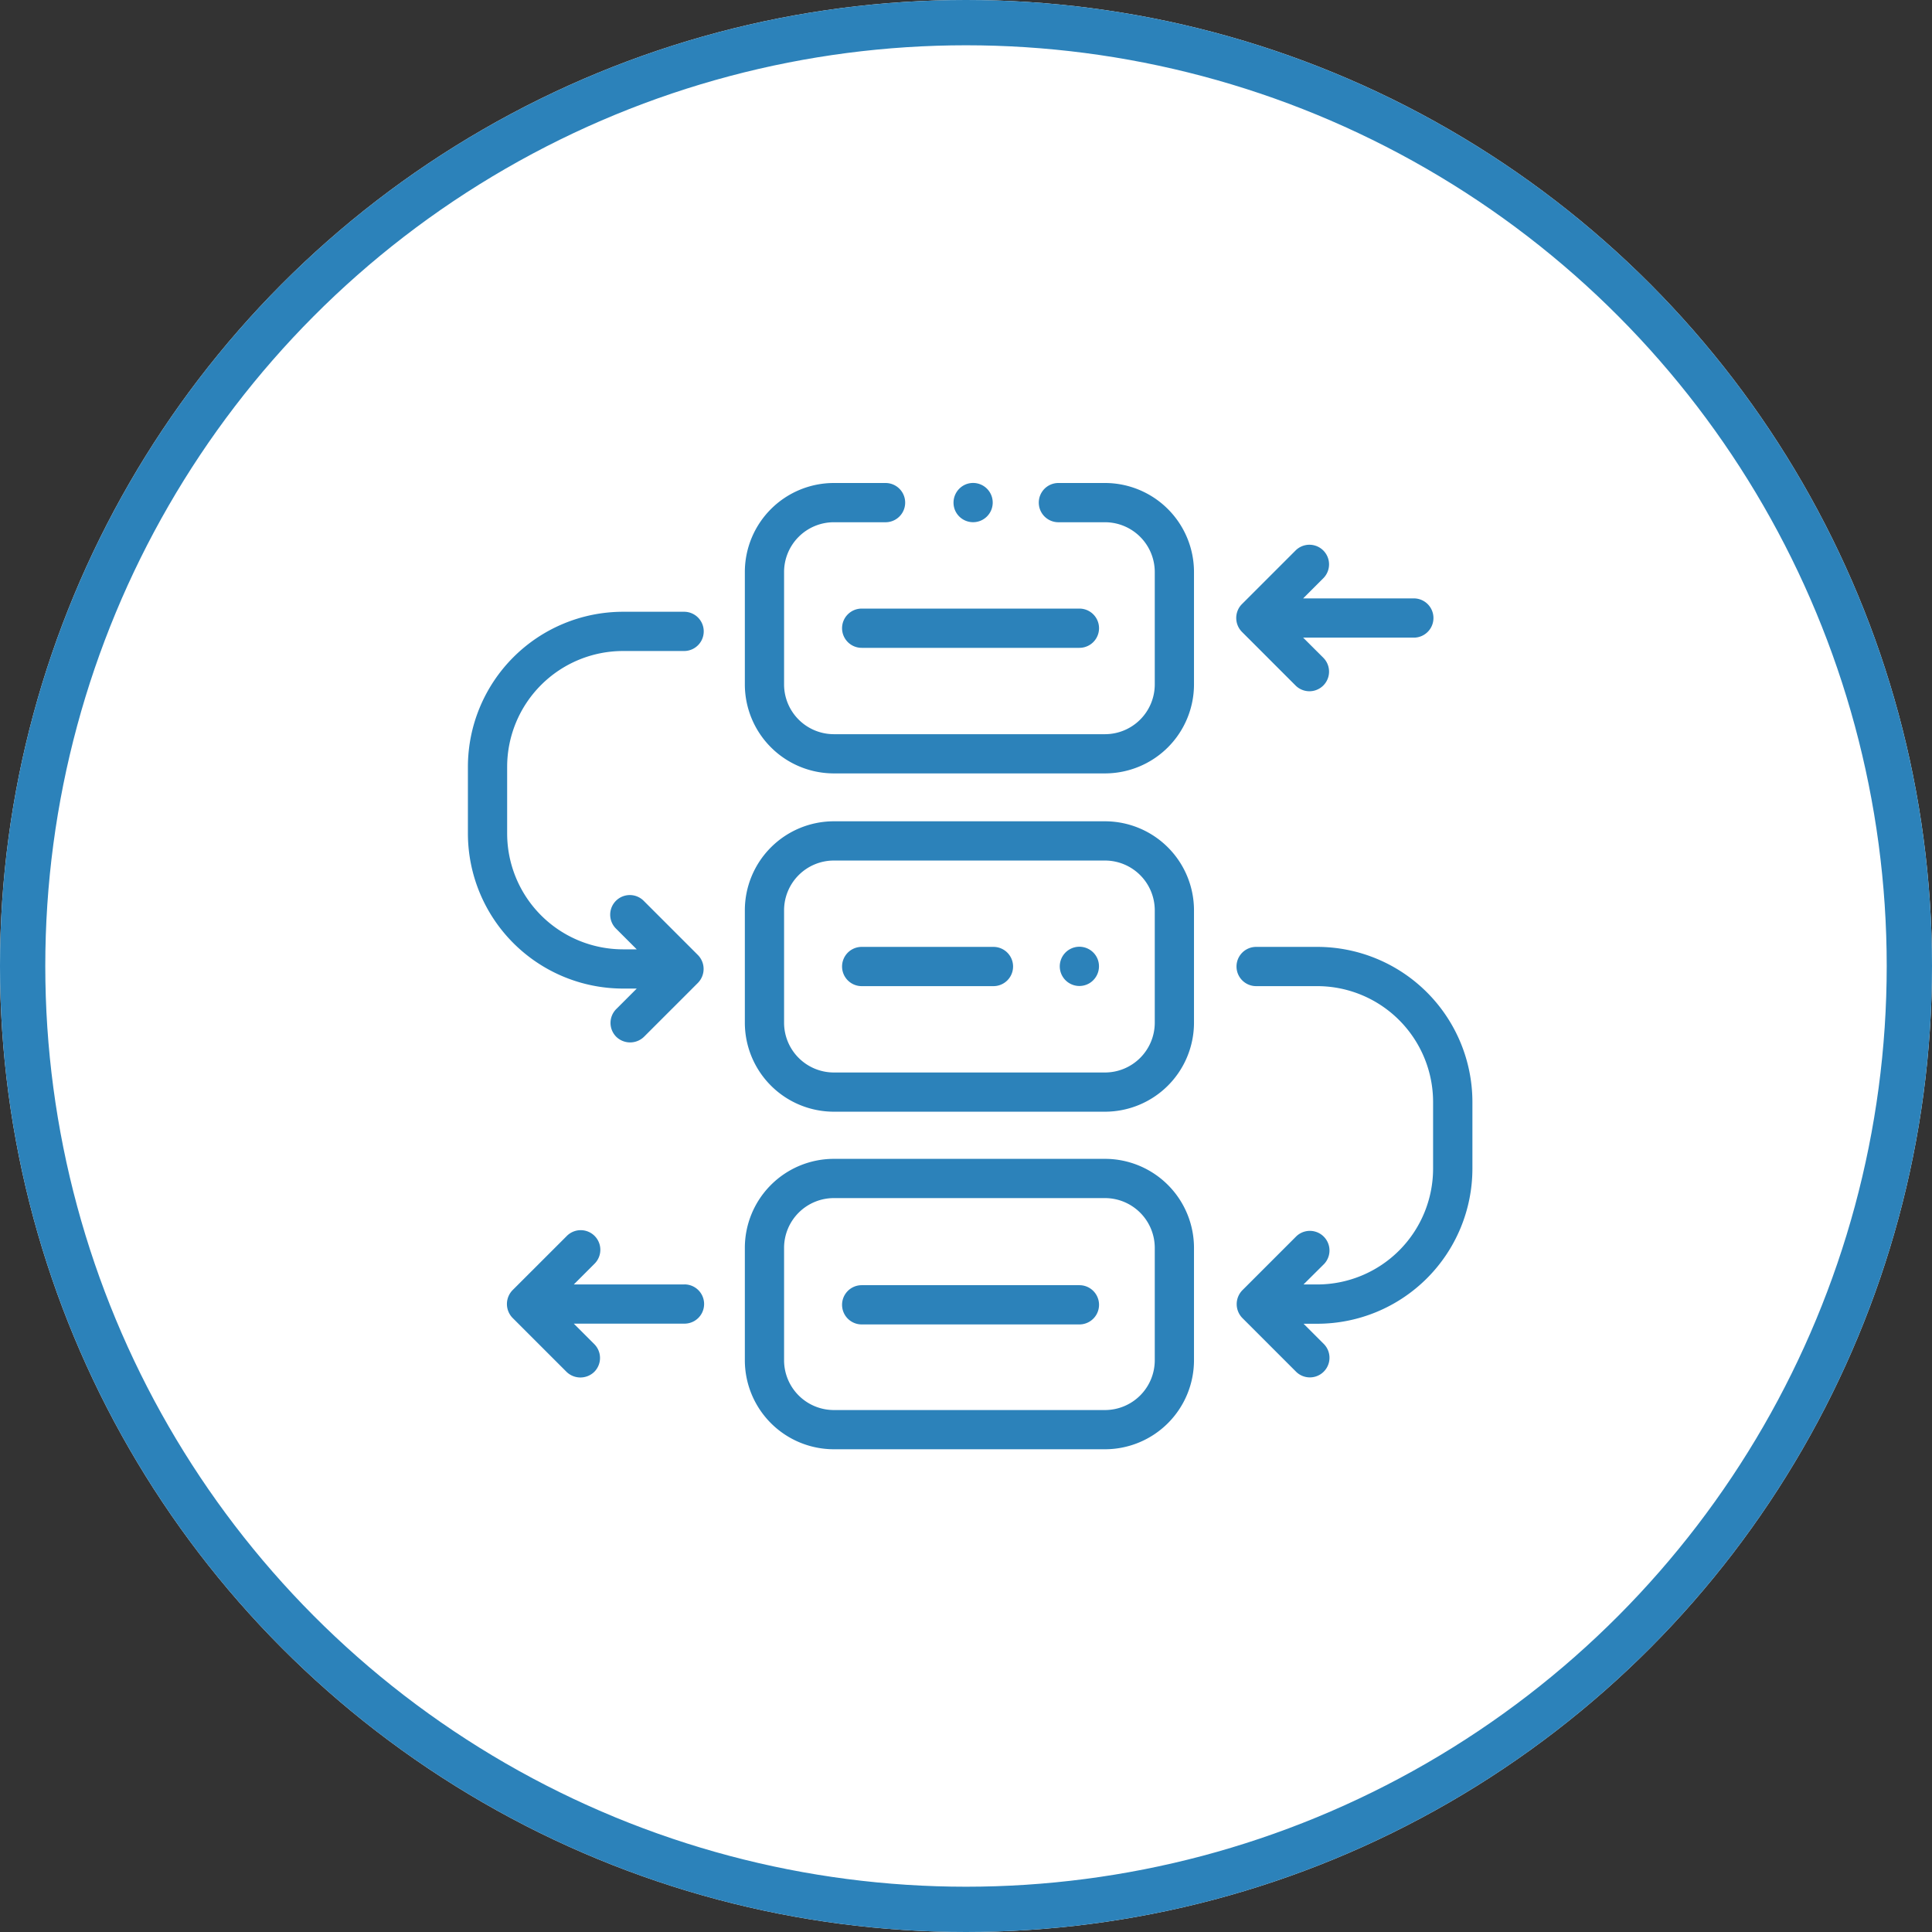
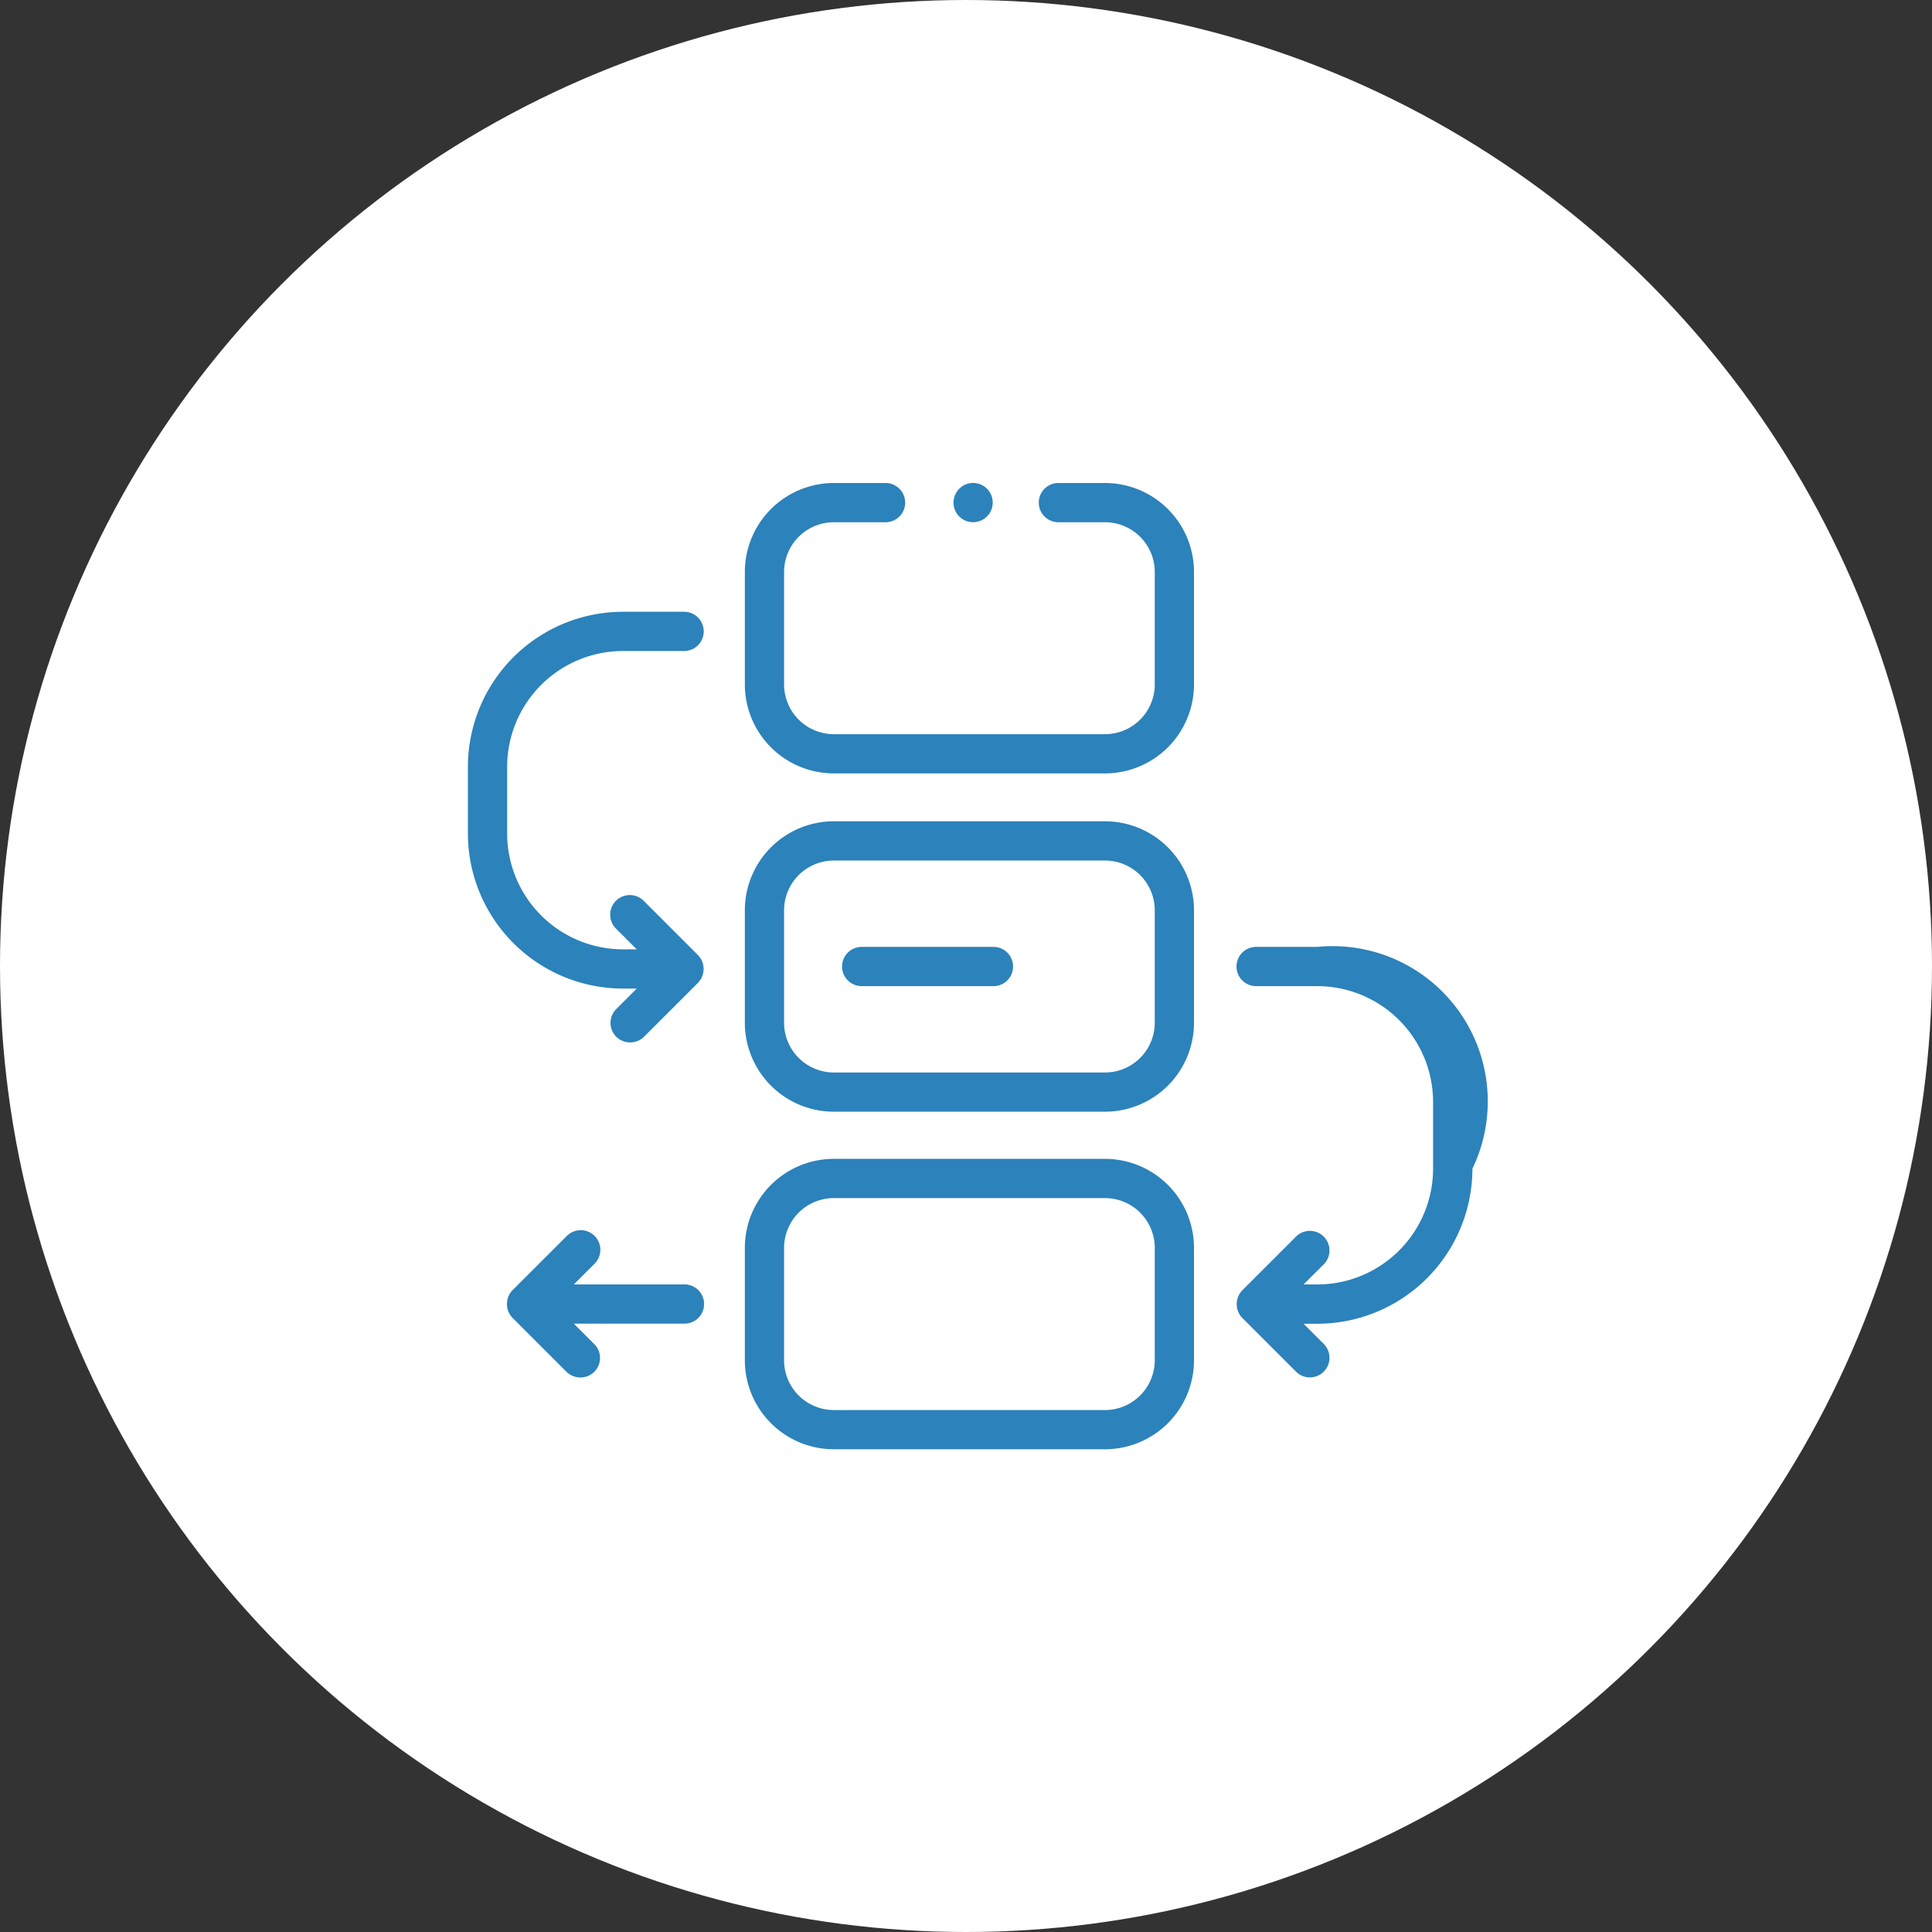
<svg xmlns="http://www.w3.org/2000/svg" width="128" height="128" viewBox="0 0 128 128">
  <rect x="0" y="0" width="128" height="128" fill="#333333" stroke="none" />
  <g id="Gruppe_2580" data-name="Gruppe 2580" transform="translate(-415 -1260)">
    <g id="Gruppe_2574" data-name="Gruppe 2574" transform="translate(173 -63)">
      <g id="Ellipse_209" data-name="Ellipse 209" transform="translate(242 1323)" fill="#fff" stroke="#2c82ba" stroke-width="3">
        <circle cx="64" cy="64" r="64" stroke="none" />
-         <circle cx="64" cy="64" r="62.5" fill="none" />
      </g>
    </g>
    <g id="planning" transform="translate(446 1282.273)">
      <g id="Gruppe_1700" data-name="Gruppe 1700" transform="translate(0 9.727)">
        <path id="Pfad_7121" data-name="Pfad 7121" d="M165.029,182.17H147.052a5.9,5.9,0,0,0-5.89,5.89v7.46a5.9,5.9,0,0,0,5.89,5.89h17.977a5.9,5.9,0,0,0,5.89-5.89v-7.46A5.9,5.9,0,0,0,165.029,182.17Zm3.291,13.351a3.3,3.3,0,0,1-3.291,3.291H147.052a3.3,3.3,0,0,1-3.291-3.291v-7.46a3.3,3.3,0,0,1,3.291-3.291h17.977a3.3,3.3,0,0,1,3.291,3.291Z" transform="translate(-122.814 -159.757)" fill="#2c82ba" />
        <path id="Pfad_7122" data-name="Pfad 7122" d="M165.029,354.234H147.052a5.9,5.9,0,0,0-5.89,5.89v7.46a5.9,5.9,0,0,0,5.89,5.89h17.977a5.9,5.9,0,0,0,5.89-5.89v-7.46A5.9,5.9,0,0,0,165.029,354.234Zm3.291,13.351a3.3,3.3,0,0,1-3.291,3.291H147.052a3.3,3.3,0,0,1-3.291-3.291v-7.46a3.3,3.3,0,0,1,3.291-3.291h17.977a3.3,3.3,0,0,1,3.291,3.291Z" transform="translate(-122.814 -309.457)" fill="#2c82ba" />
        <path id="Pfad_7123" data-name="Pfad 7123" d="M165.029,9.727h-3.093a1.3,1.3,0,0,0,0,2.6h3.093a3.3,3.3,0,0,1,3.291,3.291v7.46a3.3,3.3,0,0,1-3.291,3.291H147.052a3.3,3.3,0,0,1-3.291-3.291v-7.46a3.3,3.3,0,0,1,3.291-3.291h3.432a1.3,1.3,0,0,0,0-2.6h-3.432a5.9,5.9,0,0,0-5.89,5.89v7.46a5.9,5.9,0,0,0,5.89,5.89h17.977a5.9,5.9,0,0,0,5.89-5.89v-7.46A5.9,5.9,0,0,0,165.029,9.727Z" transform="translate(-122.814 -9.727)" fill="#2c82ba" />
-         <path id="Pfad_7124" data-name="Pfad 7124" d="M397.152,246.188H393.1a1.3,1.3,0,0,0,0,2.6h4.051a7.681,7.681,0,0,1,7.673,7.673v4.419a7.681,7.681,0,0,1-7.673,7.673h-.913L397.6,267.2a1.3,1.3,0,0,0-1.838-1.838l-3.575,3.575a1.314,1.314,0,0,0,0,1.838l3.575,3.575a1.3,1.3,0,0,0,1.838-1.838l-1.356-1.356h.913a10.284,10.284,0,0,0,10.272-10.272V256.46A10.284,10.284,0,0,0,397.152,246.188Z" transform="translate(-340.878 -215.454)" fill="#2c82ba" />
+         <path id="Pfad_7124" data-name="Pfad 7124" d="M397.152,246.188H393.1a1.3,1.3,0,0,0,0,2.6h4.051a7.681,7.681,0,0,1,7.673,7.673v4.419a7.681,7.681,0,0,1-7.673,7.673h-.913L397.6,267.2a1.3,1.3,0,0,0-1.838-1.838l-3.575,3.575a1.314,1.314,0,0,0,0,1.838l3.575,3.575a1.3,1.3,0,0,0,1.838-1.838l-1.356-1.356h.913a10.284,10.284,0,0,0,10.272-10.272A10.284,10.284,0,0,0,397.152,246.188Z" transform="translate(-340.878 -215.454)" fill="#2c82ba" />
        <path id="Pfad_7125" data-name="Pfad 7125" d="M10.272,100.338h.913l-1.356,1.356a1.3,1.3,0,0,0,0,1.838,1.319,1.319,0,0,0,1.838,0l3.575-3.575a1.317,1.317,0,0,0,0-1.838l-3.575-3.575a1.3,1.3,0,1,0-1.838,1.838l1.356,1.356h-.913A7.681,7.681,0,0,1,2.6,90.065V85.646a7.681,7.681,0,0,1,7.673-7.673h4.051a1.3,1.3,0,0,0,0-2.6H10.272A10.284,10.284,0,0,0,0,85.646v4.419a10.284,10.284,0,0,0,10.272,10.272Z" transform="translate(0 -66.842)" fill="#2c82ba" />
        <path id="Pfad_7126" data-name="Pfad 7126" d="M31.652,394.322H24.319l1.356-1.356a1.3,1.3,0,1,0-1.838-1.838L20.262,394.7a1.317,1.317,0,0,0,0,1.838l3.575,3.575a1.319,1.319,0,0,0,1.838,0,1.3,1.3,0,0,0,0-1.838l-1.356-1.356h7.333a1.3,1.3,0,1,0,0-2.6Z" transform="translate(-17.303 -341.224)" fill="#2c82ba" />
-         <path id="Pfad_7127" data-name="Pfad 7127" d="M391.907,45.108a1.312,1.312,0,0,0,.112,1.709l3.575,3.575a1.3,1.3,0,0,0,1.838-1.838L396.076,47.2h7.333a1.3,1.3,0,0,0,0-2.6h-7.333l1.356-1.356a1.3,1.3,0,0,0-1.838-1.838l-3.575,3.575A1.361,1.361,0,0,0,391.907,45.108Z" transform="translate(-340.739 -36.955)" fill="#2c82ba" />
-         <path id="Pfad_7128" data-name="Pfad 7128" d="M190.722,75.046a1.3,1.3,0,0,0,1.3,1.3h14.425a1.3,1.3,0,1,0,0-2.6H192.022A1.3,1.3,0,0,0,190.722,75.046Z" transform="translate(-165.933 -65.425)" fill="#2c82ba" />
        <path id="Pfad_7129" data-name="Pfad 7129" d="M200.752,246.188h-8.73a1.3,1.3,0,1,0,0,2.6h8.73a1.3,1.3,0,1,0,0-2.6Z" transform="translate(-165.933 -215.454)" fill="#2c82ba" />
-         <path id="Pfad_7130" data-name="Pfad 7130" d="M206.447,418.632H192.022a1.3,1.3,0,0,0,0,2.6h14.425a1.3,1.3,0,0,0,0-2.6Z" transform="translate(-165.933 -365.485)" fill="#2c82ba" />
-         <path id="Pfad_7131" data-name="Pfad 7131" d="M304.221,247.043a1.3,1.3,0,1,0-.526,1.608A1.31,1.31,0,0,0,304.221,247.043Z" transform="translate(-262.507 -215.516)" fill="#2c82ba" />
        <path id="Pfad_7132" data-name="Pfad 7132" d="M247.631,11.543a1.3,1.3,0,1,0,.7-1.7A1.311,1.311,0,0,0,247.631,11.543Z" transform="translate(-215.361 -9.746)" fill="#2c82ba" />
      </g>
    </g>
  </g>
</svg>